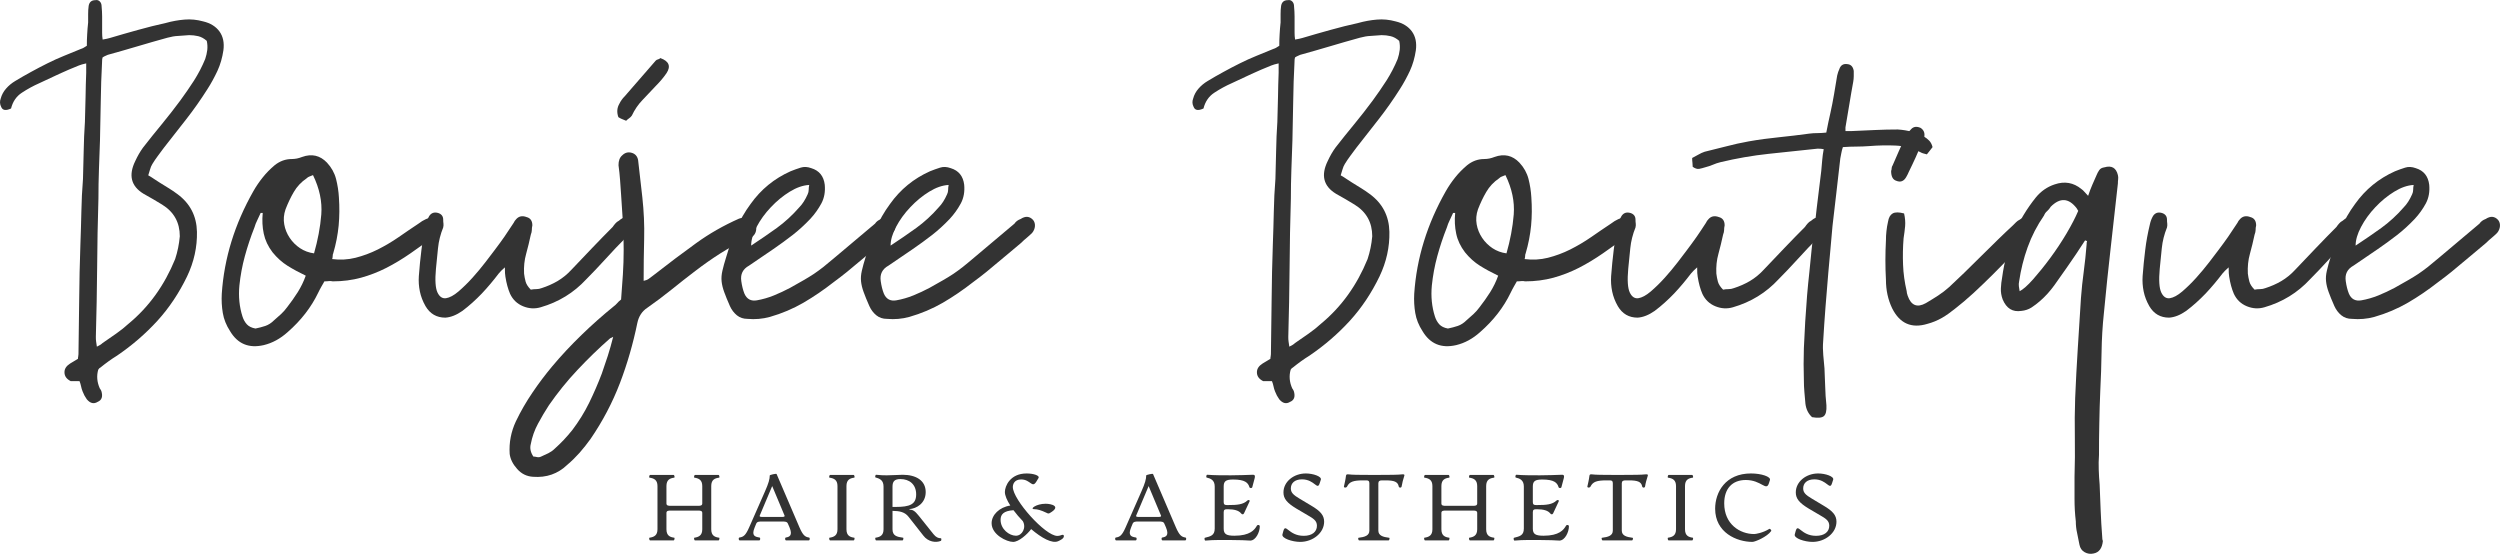
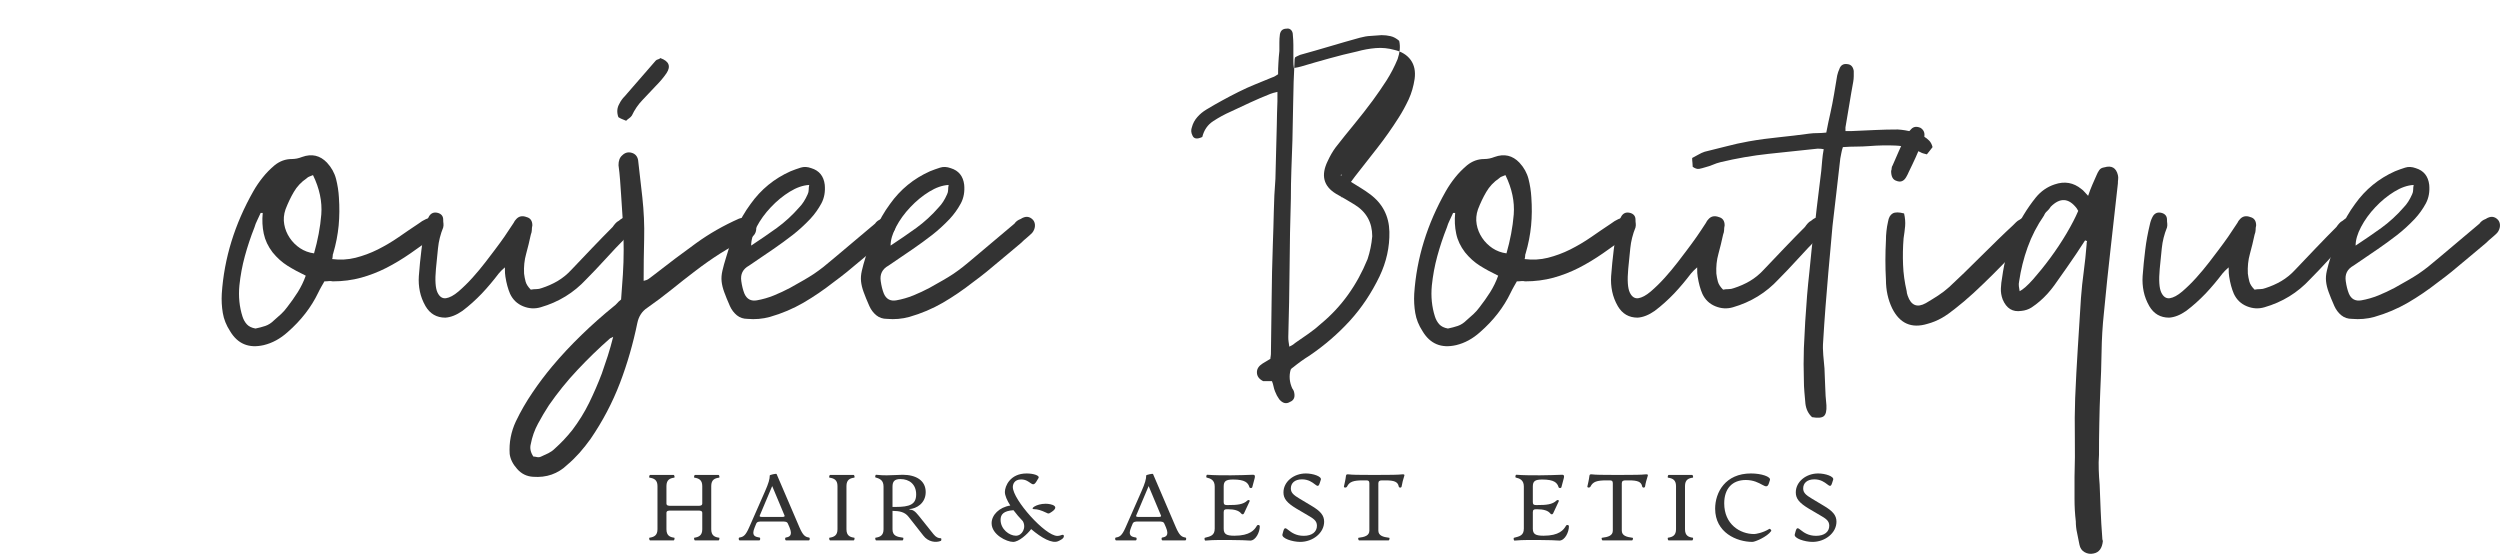
<svg xmlns="http://www.w3.org/2000/svg" version="1.1" id="Layer_1" x="0px" y="0px" width="727.7px" height="161.2px" viewBox="0 0 727.7 161.2" xml:space="preserve">
-   <path fill="#333333" d="M29.861,16.719c-0.112,0.294-0.152,0.753-0.152,1.355c-0.207,3.818-0.327,7.621-0.377,11.393 c-0.055,3.765-0.125,7.568-0.227,11.391c-0.107,2.808-0.2,5.632-0.301,8.45c-0.102,2.805-0.15,5.633-0.15,8.448 c-0.213,6.74-0.324,13.454-0.375,20.143c-0.065,6.676-0.176,13.403-0.375,20.143c-0.014,0.495,0.025,0.956,0.074,1.359 c0.043,0.393,0.125,0.905,0.224,1.508c0.396-0.213,0.727-0.377,0.979-0.529c0.25-0.159,0.478-0.327,0.68-0.528 c1.298-0.91,2.615-1.812,3.922-2.716c1.302-0.909,2.564-1.911,3.771-3.018c5.824-4.842,10.313-11.064,13.431-18.708 c0.697-2.123,1.154-4.325,1.355-6.638c-0.004-4.025-1.709-7.092-5.127-9.205c-0.818-0.512-1.685-1.029-2.641-1.583 c-0.963-0.567-1.886-1.082-2.792-1.586c-3.636-2.212-4.426-5.38-2.413-9.503c0.696-1.513,1.458-2.817,2.264-3.924 c1.799-2.322,3.646-4.602,5.506-6.864c1.857-2.265,3.646-4.552,5.356-6.866c1.399-1.92,2.74-3.848,3.998-5.808 c1.245-1.972,2.339-4.049,3.245-6.263c0.3-0.904,0.502-1.783,0.604-2.638c0.087-0.867,0.05-1.736-0.152-2.642 c-0.815-0.71-1.634-1.157-2.49-1.359c-0.863-0.206-1.734-0.301-2.638-0.301c-1.112,0.086-2.164,0.177-3.169,0.227 c-1.015,0.038-2.061,0.227-3.168,0.528c-2.917,0.803-5.809,1.634-8.676,2.489c-2.881,0.854-5.759,1.685-8.676,2.489 c-0.214,0.097-0.428,0.203-0.678,0.303C30.434,16.355,30.163,16.519,29.861,16.719 M43.153,51.033 c0.699,0.394,1.306,0.78,1.808,1.132c0.49,0.341,1.006,0.679,1.51,0.979c0.804,0.495,1.659,1.033,2.563,1.587 c0.894,0.546,1.76,1.131,2.564,1.734c3.712,2.708,5.63,6.388,5.732,11.015c0.088,4.418-0.858,8.752-2.873,12.976 c-2.327,4.823-5.193,9.128-8.622,12.901c-3.436,3.762-7.361,7.166-11.799,10.183c-1.624,0.991-3.226,2.162-4.84,3.47 c-0.208,0.087-0.327,0.203-0.378,0.303c-0.057,0.094-0.126,0.201-0.226,0.301c-0.515,1.799-0.354,3.623,0.454,5.432 c0.096,0.088,0.25,0.352,0.454,0.756c0.488,1.596,0.149,2.664-1.061,3.166c-1.114,0.698-2.168,0.453-3.177-0.752 c-0.512-0.711-0.907-1.461-1.21-2.264c-0.212-0.506-0.352-1.008-0.453-1.51c-0.102-0.517-0.252-1.006-0.455-1.508h-2.566 c-1.215-0.613-1.809-1.458-1.809-2.564c-0.015-1.021,0.553-1.861,1.66-2.566l2.264-1.359c-0.011-0.204,0.025-0.427,0.075-0.678 c0.045-0.262,0.075-0.477,0.075-0.677c0.08-5.437,0.164-10.764,0.21-15.995c0.041-5.232,0.164-10.563,0.352-15.995 c0.111-3.229,0.219-6.385,0.281-9.504c0.049-3.134,0.219-6.288,0.469-9.506c0.08-2.819,0.164-5.583,0.211-8.298 c0.041-2.717,0.164-5.481,0.352-8.297c0.07-2.416,0.146-4.83,0.188-7.245c0.027-2.421,0.104-4.777,0.188-7.091 c-0.014-0.503,0-0.954,0-1.357c-0.014-0.406,0-0.855,0-1.357c-0.918,0.197-1.608,0.402-2.111,0.603 c-2.025,0.803-3.948,1.635-5.81,2.49c-1.875,0.852-3.747,1.736-5.656,2.642c-1.814,0.796-3.522,1.735-5.131,2.792 c-1.62,1.054-2.665,2.589-3.168,4.601c-1.511,0.7-2.465,0.555-2.867-0.451c-0.417-0.817-0.452-1.612-0.149-2.416 c0.289-1.107,0.828-2.085,1.583-2.94c0.746-0.861,1.634-1.584,2.64-2.188c1.496-0.917,3.043-1.786,4.602-2.641 c1.558-0.86,3.143-1.685,4.751-2.489c1.604-0.808,3.22-1.534,4.829-2.188c1.602-0.663,3.269-1.333,4.979-2.038 c0.392-0.1,0.968-0.401,1.696-0.905c-0.014-1.118,0.031-2.213,0.094-3.319c0.048-1.121,0.156-2.263,0.281-3.469 c-0.015-0.818,0-1.609,0-2.415c-0.015-0.811,0.05-1.61,0.152-2.415c0.199-1.12,0.854-1.66,1.959-1.66 c0.489-0.106,0.932,0.027,1.283,0.379c0.347,0.344,0.527,0.83,0.527,1.433c0.092,1.005,0.152,1.987,0.152,2.942 c-0.013,0.942,0,1.986,0,3.09c-0.013,0.491,0,1.058,0,1.661c-0.013,0.6,0.05,1.258,0.149,1.962c0.503-0.103,0.906-0.176,1.208-0.227 c0.29-0.054,0.603-0.125,0.904-0.227c2.715-0.812,5.431-1.584,8.146-2.338c2.702-0.763,5.43-1.434,8.146-2.037 c1.8-0.503,3.62-0.829,5.43-0.98c1.802-0.153,3.619,0.025,5.429,0.528c2.107,0.496,3.697,1.482,4.753,2.941 c1.044,1.455,1.433,3.294,1.131,5.508c-0.315,2.102-0.878,4.1-1.734,5.959c-0.87,1.847-1.836,3.646-2.943,5.356 c-1.913,3.014-3.947,5.908-6.108,8.675c-2.174,2.762-4.349,5.559-6.56,8.376c-0.616,0.789-1.182,1.583-1.735,2.338 c-0.566,0.742-1.082,1.534-1.583,2.338c-0.303,0.49-0.529,1.029-0.679,1.583C43.522,49.843,43.354,50.43,43.153,51.033z" />
  <path fill="#333333" d="M91.108,50.969c-0.509,0.198-0.878,0.352-1.13,0.452c-0.257,0.088-0.478,0.251-0.679,0.453 c-1.623,1.1-2.867,2.44-3.773,3.999c-0.912,1.546-1.709,3.243-2.413,5.054c-0.518,1.499-0.629,2.968-0.378,4.375 c0.239,1.407,0.78,2.715,1.585,3.923c0.794,1.196,1.81,2.213,3.018,3.018c1.207,0.802,2.565,1.307,4.072,1.508 c1.093-3.827,1.811-7.595,2.112-11.316C93.809,58.7,93.02,54.892,91.108,50.969 M76.474,61.983h-0.604 c-0.308,0.7-0.629,1.407-0.981,2.112c-0.358,0.7-0.628,1.408-0.829,2.11c-1.119,2.813-2.039,5.609-2.793,8.375 c-0.756,2.766-1.283,5.606-1.585,8.523c-0.306,3.207,0.002,6.238,0.908,9.056c0.29,0.903,0.728,1.658,1.281,2.262 c0.553,0.599,1.384,1.007,2.491,1.208c1.002-0.203,1.96-0.453,2.865-0.756c0.9-0.302,1.76-0.856,2.564-1.661 c0.705-0.612,1.384-1.206,2.038-1.81c0.646-0.618,1.232-1.257,1.734-1.961c1.1-1.409,2.139-2.866,3.094-4.375 c0.948-1.521,1.735-3.118,2.338-4.826c-1.917-0.917-3.672-1.862-5.282-2.868c-1.621-1.015-3.067-2.314-4.374-3.923 c-1.314-1.723-2.163-3.52-2.565-5.431C76.363,66.091,76.273,64.095,76.474,61.983z M96.693,75.41 c2.301,0.291,4.574,0.176,6.787-0.376c2.206-0.563,4.376-1.357,6.488-2.413c2.098-1.06,4.149-2.264,6.11-3.621 c1.957-1.373,3.848-2.641,5.659-3.848c1.608-1.221,2.917-1.787,3.923-1.736c0.996,0.038,1.686,0.378,2.038,0.98 c0.349,0.593,0.452,1.357,0.302,2.263c-0.161,0.89-0.579,1.56-1.284,1.963c-2.519,1.797-4.929,3.52-7.242,5.129 c-2.325,1.605-4.652,3.018-7.015,4.225c-2.364,1.199-4.828,2.162-7.394,2.866c-2.569,0.695-5.307,1.056-8.224,1.056 c-0.414-0.101-0.779-0.125-1.131-0.075c-0.363,0.042-0.779,0.075-1.281,0.075c-0.308,0.501-0.605,1.032-0.907,1.585 c-0.316,0.539-0.604,1.132-0.906,1.735c-2.021,4.209-4.978,8.047-8.9,11.465c-2.124,1.902-4.426,3.169-6.94,3.771 c-4.335,1.004-7.594-0.352-9.808-4.072c-1.113-1.714-1.812-3.471-2.113-5.281c-0.307-1.818-0.402-3.671-0.3-5.582 c0.688-10.368,3.77-20.319,9.201-29.875c0.803-1.422,1.712-2.739,2.718-3.996c1.002-1.269,2.162-2.44,3.47-3.547 c1.505-1.207,3.169-1.81,4.979-1.81c0.496-0.006,1.006-0.05,1.509-0.15c0.492-0.104,1.005-0.253,1.507-0.456 c2.804-1.013,5.231-0.452,7.243,1.66c1.301,1.395,2.188,2.993,2.641,4.753c0.441,1.756,0.729,3.546,0.829,5.357 c0.194,2.807,0.176,5.558-0.075,8.223c-0.264,2.665-0.778,5.355-1.583,8.072c-0.102,0.197-0.152,0.453-0.152,0.753 C96.829,74.8,96.792,75.108,96.693,75.41z" />
  <path fill="#333333" d="M143.945,72.845c0.992-1.323,1.96-2.615,2.866-3.922c0.905-1.312,1.811-2.665,2.715-4.073 c0.187-0.409,0.402-0.706,0.604-0.907c0.793-1.006,1.862-1.256,3.168-0.752c1.1,0.285,1.661,1.104,1.661,2.413 c-0.116,0.497-0.152,0.957-0.152,1.359c-0.01,0.395-0.101,0.854-0.302,1.355c-0.405,1.906-0.855,3.774-1.358,5.584 c-0.506,1.803-0.704,3.722-0.602,5.732c0.093,0.793,0.25,1.587,0.451,2.341c0.201,0.741,0.704,1.533,1.509,2.339 c0.5-0.111,1.031-0.152,1.585-0.152c0.553-0.007,1.081-0.1,1.583-0.302c1.598-0.519,3.145-1.182,4.603-2.036 c1.458-0.863,2.791-1.936,3.998-3.243c1.805-1.917,3.822-4.024,6.035-6.338c2.211-2.314,4.225-4.375,6.037-6.185 c0.187-0.305,0.453-0.63,0.754-0.982c0.286-0.355,0.654-0.628,1.055-0.83c0.797-0.71,1.458-1.004,1.961-0.904 c0.498,0.098,1.157,0.704,1.96,1.811c-0.102,0.792-0.351,1.559-0.752,2.263c-0.404,0.702-0.854,1.357-1.358,1.96 c-1.712,1.696-3.597,3.697-5.659,5.96c-2.068,2.261-3.948,4.249-5.658,5.959c-3.632,3.918-8.047,6.638-13.278,8.147 c-1.716,0.502-3.42,0.404-5.129-0.3c-1.724-0.715-2.966-1.911-3.771-3.622c-0.61-1.416-1.056-3.069-1.358-4.979 c-0.109-0.507-0.153-1.41-0.153-2.718c-0.808,0.702-1.408,1.308-1.811,1.81c-1.518,2-3.143,3.95-4.904,5.811 c-1.775,1.848-3.646,3.546-5.656,5.054c-1.715,1.197-3.37,1.862-4.979,1.963c-2.515-0.009-4.426-1.107-5.734-3.321 c-0.815-1.418-1.357-2.841-1.659-4.3c-0.307-1.473-0.403-2.942-0.303-4.451c0.188-2.629,0.452-5.154,0.754-7.619 c0.287-2.47,0.754-4.954,1.357-7.469c0.188-0.906,0.504-1.709,0.908-2.413c0.6-0.915,1.458-1.208,2.562-0.905 c0.993,0.297,1.512,0.954,1.512,1.959c-0.003,0.402,0.025,0.78,0.075,1.132c0.038,0.35,0.024,0.73-0.075,1.131 c-0.809,2.009-1.311,4.025-1.512,6.037c-0.215,2.009-0.402,4.023-0.603,6.036c-0.301,3.305-0.149,5.607,0.454,6.865 c0.592,1.251,1.434,1.81,2.489,1.659c1.043-0.164,2.264-0.805,3.622-1.962c1.356-1.17,2.716-2.489,4.073-3.997 c1.358-1.518,2.616-3.017,3.772-4.526C142.454,74.806,143.342,73.649,143.945,72.845" />
  <path fill="#333333" d="M192.214,16.903c2.502,0.897,3.119,2.359,1.813,4.37c-0.812,1.197-1.861,2.463-3.169,3.771 c-1.321,1.409-2.591,2.768-3.848,4.076c-1.268,1.307-2.288,2.815-3.093,4.525c-0.212,0.292-0.452,0.552-0.754,0.754 c-0.311,0.192-0.603,0.454-0.906,0.755c-0.506-0.213-0.929-0.377-1.281-0.529c-0.367-0.159-0.68-0.327-0.983-0.528 c-0.501-1.41-0.4-2.715,0.302-3.921c0.194-0.411,0.427-0.78,0.679-1.131c0.237-0.358,0.529-0.679,0.832-0.98l9.052-10.411 c0.188-0.205,0.427-0.324,0.678-0.375C191.782,17.223,192.012,17.103,192.214,16.903 M178.484,98.042 c-0.616,0.291-0.905,0.451-0.905,0.451c-3.328,2.915-6.488,5.987-9.504,9.206c-3.029,3.208-5.784,6.639-8.298,10.26 c-1.117,1.699-2.163,3.494-3.168,5.355c-1.007,1.848-1.711,3.849-2.114,5.961c-0.315,1.207-0.049,2.413,0.755,3.619 c0.302-0.004,0.655,0.051,1.058,0.151c0.393,0.093,0.804,0.05,1.207-0.151c0.697-0.307,1.407-0.629,2.111-0.98 c0.698-0.355,1.308-0.779,1.81-1.283c0.905-0.818,1.786-1.658,2.642-2.563c0.849-0.909,1.685-1.86,2.489-2.866 c1.904-2.516,3.546-5.154,4.904-7.92c1.355-2.77,2.59-5.609,3.697-8.525c0.603-1.715,1.181-3.422,1.735-5.132 C177.454,101.903,177.983,100.053,178.484,98.042z M180.789,87.177c0.199-2.526,0.374-4.954,0.524-7.317 c0.147-2.374,0.226-4.751,0.226-7.165c0-2.628-0.075-5.282-0.226-7.998c-0.153-2.718-0.325-5.382-0.524-7.999 c-0.1-1.415-0.2-2.84-0.3-4.299c-0.11-1.47-0.251-2.891-0.453-4.299c-0.014-1.308,0.354-2.264,1.063-2.867 c0.814-0.817,1.751-1.056,2.782-0.754c1.016,0.29,1.65,1.006,1.857,2.113c0.195,1.797,0.411,3.62,0.617,5.431 c0.194,1.8,0.412,3.621,0.619,5.432c0.436,4.014,0.626,8.047,0.526,12.069c-0.104,4.021-0.151,8.097-0.151,12.223 c0.588-0.116,1.106-0.303,1.509-0.605c0.399-0.301,0.804-0.603,1.207-0.903c4.513-3.533,8.702-6.665,12.524-9.431 c3.819-2.773,7.995-5.155,12.521-7.167c0.801-0.31,1.712-0.351,2.718-0.15c1.403,0.295,2.162,1.056,2.264,2.264 c0.192,1.497-0.252,2.613-1.359,3.318c-0.21,0.094-0.377,0.178-0.528,0.228c-0.156,0.044-0.327,0.125-0.528,0.227 c-2.816,1.205-5.481,2.615-7.995,4.225c-2.522,1.605-4.954,3.32-7.319,5.13c-2.369,1.797-4.703,3.645-7.017,5.505 c-2.322,1.857-4.627,3.596-6.94,5.207c-1.524,1-2.478,2.464-2.884,4.375c-1.235,6.024-2.917,11.895-5.09,17.577 c-2.178,5.672-5.02,11.09-8.539,16.22c-1.007,1.396-2.062,2.742-3.169,3.998c-1.115,1.256-2.314,2.439-3.623,3.545 c-2.719,2.604-6.035,3.773-9.958,3.471c-1.821-0.113-3.343-0.854-4.601-2.263c-1.267-1.417-1.987-2.868-2.188-4.376 c-0.215-3.322,0.403-6.488,1.811-9.504c1.399-2.924,3.017-5.709,4.828-8.375c1.803-2.676,3.722-5.205,5.732-7.617 c2.703-3.223,5.583-6.289,8.602-9.206c3.012-2.928,6.136-5.683,9.353-8.299c0.288-0.211,0.605-0.478,0.907-0.829 C179.881,87.944,180.287,87.582,180.789,87.177z" />
  <path fill="#333333" d="M235.543,53.836c-1.815,0.094-3.696,0.753-5.659,1.96c-1.971,1.205-3.798,2.716-5.507,4.526 c-1.71,1.798-3.092,3.721-4.148,5.732c-1.064,2.011-1.584,3.823-1.584,5.432c2.603-1.724,5.104-3.418,7.468-5.128 c2.363-1.719,4.552-3.722,6.563-6.036c0.904-0.918,1.711-2.164,2.417-3.772c0.191-0.407,0.302-0.83,0.302-1.283 C235.392,54.8,235.444,54.337,235.543,53.836 M211.402,74.749c0.802-2.725,1.76-5.381,2.866-7.997 c1.101-2.631,2.514-5.08,4.224-7.393c3.011-4.229,6.891-7.394,11.618-9.506c1.001-0.408,1.988-0.754,2.942-1.056 c0.953-0.315,1.986-0.251,3.093,0.15c2.311,0.704,3.622,2.315,3.924,4.83c0.187,2.009-0.126,3.821-0.981,5.431 c-0.87,1.609-1.937,3.118-3.245,4.526c-1.62,1.701-3.318,3.269-5.129,4.677c-1.815,1.402-3.672,2.765-5.583,4.073 c-1.209,0.8-2.388,1.609-3.545,2.415c-1.164,0.793-2.338,1.61-3.545,2.415c-1.825,1-2.566,2.514-2.264,4.524 c0.193,1.396,0.503,2.617,0.905,3.623c0.691,1.606,1.913,2.263,3.623,1.962c1.706-0.303,3.367-0.781,4.977-1.435 c1.604-0.661,3.17-1.384,4.679-2.188c1.606-0.917,2.941-1.66,3.998-2.263c1.049-0.61,2.037-1.206,2.942-1.809 c0.901-0.616,1.835-1.283,2.791-2.038c0.943-0.76,2.138-1.735,3.547-2.941l11.466-9.656c0.4-0.613,1.006-1.057,1.811-1.358 c1.397-0.916,2.616-0.806,3.622,0.302c0.401,0.503,0.578,1.107,0.527,1.811c-0.056,0.693-0.327,1.357-0.828,1.96 c-0.514,0.496-1.033,0.981-1.586,1.434c-0.565,0.451-1.081,0.93-1.582,1.434c-1.408,1.196-2.666,2.262-3.773,3.167 c-1.115,0.901-2.163,1.785-3.168,2.64c-1.02,0.847-2.062,1.736-3.169,2.642c-1.112,0.891-2.414,1.911-3.921,3.016 c-2.828,2.209-5.735,4.201-8.752,5.961c-3.031,1.752-6.286,3.143-9.806,4.149c-2.123,0.575-4.276,0.763-6.49,0.563 c-1.209,0-2.237-0.346-3.093-1.036c-0.858-0.704-1.533-1.589-2.036-2.695c-0.717-1.615-1.258-2.967-1.66-4.074 c-0.407-1.114-0.653-2.137-0.754-3.092c-0.105-0.963-0.025-1.986,0.225-3.093C210.521,77.708,210.899,76.358,211.402,74.749z" />
  <path fill="#333333" d="M276.13,53.836c-1.815,0.094-3.696,0.753-5.658,1.96c-1.971,1.205-3.798,2.716-5.508,4.526 c-1.71,1.798-3.092,3.721-4.148,5.732c-1.064,2.011-1.584,3.823-1.584,5.432c2.603-1.724,5.104-3.418,7.468-5.128 c2.363-1.719,4.551-3.722,6.563-6.036c0.905-0.918,1.711-2.164,2.417-3.772c0.191-0.407,0.302-0.83,0.302-1.283 C275.979,54.8,276.03,54.337,276.13,53.836 M251.989,74.749c0.802-2.725,1.761-5.381,2.867-7.997 c1.101-2.631,2.514-5.08,4.224-7.393c3.011-4.229,6.891-7.394,11.618-9.506c1.001-0.408,1.988-0.754,2.943-1.056 c0.952-0.315,1.986-0.251,3.093,0.15c2.311,0.704,3.622,2.315,3.924,4.83c0.187,2.009-0.126,3.821-0.981,5.431 c-0.87,1.609-1.937,3.118-3.245,4.526c-1.62,1.701-3.319,3.269-5.129,4.677c-1.815,1.402-3.672,2.765-5.583,4.073 c-1.208,0.8-2.388,1.609-3.545,2.415c-1.165,0.793-2.338,1.61-3.545,2.415c-1.825,1-2.565,2.514-2.263,4.524 c0.192,1.396,0.502,2.617,0.905,3.623c0.691,1.606,1.912,2.263,3.622,1.962c1.706-0.303,3.368-0.781,4.977-1.435 c1.604-0.661,3.169-1.384,4.679-2.188c1.605-0.917,2.941-1.66,3.997-2.263c1.049-0.61,2.037-1.206,2.942-1.809 c0.901-0.616,1.835-1.283,2.791-2.038c0.943-0.76,2.139-1.735,3.548-2.941l11.465-9.656c0.4-0.613,1.006-1.057,1.811-1.358 c1.397-0.916,2.617-0.806,3.623,0.302c0.4,0.503,0.577,1.107,0.526,1.811c-0.056,0.693-0.327,1.357-0.828,1.96 c-0.514,0.496-1.033,0.981-1.586,1.434c-0.565,0.451-1.081,0.93-1.582,1.434c-1.408,1.196-2.666,2.262-3.773,3.167 c-1.115,0.901-2.164,1.785-3.168,2.64c-1.02,0.847-2.062,1.736-3.169,2.642c-1.111,0.891-2.414,1.911-3.92,3.016 c-2.828,2.209-5.735,4.201-8.752,5.961c-3.032,1.752-6.287,3.143-9.806,4.149c-2.123,0.575-4.275,0.763-6.49,0.563 c-1.209,0-2.237-0.346-3.093-1.036c-0.858-0.704-1.533-1.589-2.035-2.695c-0.717-1.615-1.258-2.967-1.661-4.074 c-0.407-1.114-0.653-2.137-0.754-3.092c-0.104-0.963-0.025-1.986,0.226-3.093C251.108,77.708,251.486,76.358,251.989,74.749z" />
-   <path fill="#333333" d="M376.956,16.719c-0.112,0.294-0.152,0.753-0.152,1.355c-0.208,3.818-0.327,7.621-0.377,11.393 c-0.055,3.765-0.125,7.568-0.227,11.391c-0.107,2.808-0.2,5.632-0.3,8.45c-0.103,2.805-0.151,5.633-0.151,8.448 c-0.213,6.74-0.324,13.454-0.375,20.143c-0.065,6.676-0.176,13.403-0.375,20.143c-0.014,0.495,0.025,0.956,0.075,1.359 c0.042,0.393,0.125,0.905,0.224,1.508c0.396-0.213,0.727-0.377,0.979-0.529c0.25-0.159,0.478-0.327,0.68-0.528 c1.297-0.91,2.615-1.812,3.921-2.716c1.303-0.909,2.564-1.911,3.771-3.018c5.823-4.842,10.313-11.064,13.43-18.708 c0.697-2.123,1.154-4.325,1.356-6.638c-0.004-4.025-1.709-7.092-5.128-9.205c-0.818-0.512-1.685-1.029-2.64-1.583 c-0.963-0.567-1.887-1.082-2.792-1.586c-3.636-2.212-4.426-5.38-2.413-9.503c0.696-1.513,1.458-2.817,2.264-3.924 c1.798-2.322,3.646-4.602,5.506-6.864c1.857-2.265,3.646-4.552,5.356-6.866c1.399-1.92,2.74-3.848,3.997-5.808 c1.246-1.972,2.339-4.049,3.246-6.263c0.3-0.904,0.501-1.783,0.603-2.638c0.087-0.867,0.051-1.736-0.152-2.642 c-0.815-0.71-1.634-1.157-2.49-1.359c-0.863-0.206-1.734-0.301-2.638-0.301c-1.112,0.086-2.164,0.177-3.169,0.227 c-1.015,0.038-2.062,0.227-3.168,0.528c-2.917,0.803-5.809,1.634-8.676,2.489c-2.881,0.854-5.759,1.685-8.676,2.489 c-0.214,0.097-0.428,0.203-0.679,0.303C377.529,16.355,377.258,16.519,376.956,16.719 M390.248,51.033 c0.699,0.394,1.306,0.78,1.809,1.132c0.489,0.341,1.006,0.679,1.51,0.979c0.804,0.495,1.659,1.033,2.564,1.587 c0.893,0.546,1.76,1.131,2.563,1.734c3.712,2.708,5.63,6.388,5.731,11.015c0.088,4.418-0.858,8.752-2.873,12.976 c-2.326,4.823-5.193,9.128-8.622,12.901c-3.436,3.762-7.361,7.166-11.8,10.183c-1.624,0.991-3.226,2.162-4.84,3.47 c-0.208,0.087-0.327,0.203-0.378,0.303c-0.057,0.094-0.126,0.201-0.226,0.301c-0.515,1.799-0.354,3.623,0.454,5.432 c0.095,0.088,0.25,0.352,0.454,0.756c0.489,1.596,0.15,2.664-1.06,3.166c-1.114,0.698-2.168,0.453-3.177-0.752 c-0.512-0.711-0.907-1.461-1.21-2.264c-0.212-0.506-0.352-1.008-0.452-1.51c-0.102-0.517-0.252-1.006-0.455-1.508h-2.566 c-1.215-0.613-1.809-1.458-1.809-2.564c-0.015-1.021,0.553-1.861,1.66-2.566l2.264-1.359c-0.011-0.204,0.025-0.427,0.074-0.678 c0.045-0.262,0.075-0.477,0.075-0.677c0.079-5.437,0.164-10.764,0.21-15.995c0.041-5.232,0.165-10.563,0.352-15.995 c0.111-3.229,0.218-6.385,0.281-9.504c0.049-3.134,0.218-6.288,0.469-9.506c0.08-2.819,0.164-5.583,0.21-8.298 c0.041-2.717,0.165-5.481,0.352-8.297c0.07-2.416,0.147-4.83,0.188-7.245c0.027-2.421,0.103-4.777,0.188-7.091 c-0.014-0.503,0-0.954,0-1.357c-0.014-0.406,0-0.855,0-1.357c-0.918,0.197-1.608,0.402-2.112,0.603 c-2.024,0.803-3.947,1.635-5.809,2.49c-1.875,0.852-3.747,1.736-5.656,2.642c-1.814,0.796-3.522,1.735-5.131,2.792 c-1.62,1.054-2.665,2.589-3.168,4.601c-1.511,0.7-2.465,0.555-2.867-0.451c-0.417-0.817-0.452-1.612-0.149-2.416 c0.289-1.107,0.828-2.085,1.583-2.94c0.747-0.861,1.635-1.584,2.641-2.188c1.496-0.917,3.043-1.786,4.602-2.641 c1.559-0.86,3.143-1.685,4.752-2.489c1.604-0.808,3.22-1.534,4.829-2.188c1.602-0.663,3.269-1.333,4.979-2.038 c0.392-0.1,0.968-0.401,1.696-0.905c-0.014-1.118,0.031-2.213,0.094-3.319c0.049-1.121,0.156-2.263,0.281-3.469 c-0.014-0.818,0-1.609,0-2.415c-0.014-0.811,0.051-1.61,0.152-2.415c0.199-1.12,0.854-1.66,1.959-1.66 c0.489-0.106,0.931,0.027,1.282,0.379c0.347,0.344,0.527,0.83,0.527,1.433c0.093,1.005,0.152,1.987,0.152,2.942 c-0.013,0.942,0,1.986,0,3.09c-0.013,0.491,0,1.058,0,1.661c-0.013,0.6,0.05,1.258,0.15,1.962c0.503-0.103,0.906-0.176,1.207-0.227 c0.29-0.054,0.603-0.125,0.904-0.227c2.715-0.812,5.431-1.584,8.146-2.338c2.701-0.763,5.43-1.434,8.146-2.037 c1.8-0.503,3.62-0.829,5.43-0.98c1.802-0.153,3.619,0.025,5.429,0.528c2.107,0.496,3.697,1.482,4.753,2.941 c1.044,1.455,1.433,3.294,1.131,5.508c-0.315,2.102-0.879,4.1-1.734,5.959c-0.87,1.847-1.836,3.646-2.943,5.356 c-1.913,3.014-3.948,5.908-6.109,8.675c-2.173,2.762-4.348,5.559-6.56,8.376c-0.616,0.789-1.182,1.583-1.736,2.338 c-0.565,0.742-1.081,1.534-1.583,2.338c-0.303,0.49-0.529,1.029-0.68,1.583C390.617,49.843,390.449,50.43,390.248,51.033z" />
+   <path fill="#333333" d="M376.956,16.719c-0.112,0.294-0.152,0.753-0.152,1.355c-0.208,3.818-0.327,7.621-0.377,11.393 c-0.055,3.765-0.125,7.568-0.227,11.391c-0.107,2.808-0.2,5.632-0.3,8.45c-0.103,2.805-0.151,5.633-0.151,8.448 c-0.213,6.74-0.324,13.454-0.375,20.143c-0.065,6.676-0.176,13.403-0.375,20.143c-0.014,0.495,0.025,0.956,0.075,1.359 c0.042,0.393,0.125,0.905,0.224,1.508c0.396-0.213,0.727-0.377,0.979-0.529c0.25-0.159,0.478-0.327,0.68-0.528 c1.297-0.91,2.615-1.812,3.921-2.716c1.303-0.909,2.564-1.911,3.771-3.018c5.823-4.842,10.313-11.064,13.43-18.708 c0.697-2.123,1.154-4.325,1.356-6.638c-0.004-4.025-1.709-7.092-5.128-9.205c-0.818-0.512-1.685-1.029-2.64-1.583 c-0.963-0.567-1.887-1.082-2.792-1.586c-3.636-2.212-4.426-5.38-2.413-9.503c0.696-1.513,1.458-2.817,2.264-3.924 c1.798-2.322,3.646-4.602,5.506-6.864c1.857-2.265,3.646-4.552,5.356-6.866c1.399-1.92,2.74-3.848,3.997-5.808 c1.246-1.972,2.339-4.049,3.246-6.263c0.3-0.904,0.501-1.783,0.603-2.638c0.087-0.867,0.051-1.736-0.152-2.642 c-0.815-0.71-1.634-1.157-2.49-1.359c-0.863-0.206-1.734-0.301-2.638-0.301c-1.112,0.086-2.164,0.177-3.169,0.227 c-1.015,0.038-2.062,0.227-3.168,0.528c-2.917,0.803-5.809,1.634-8.676,2.489c-2.881,0.854-5.759,1.685-8.676,2.489 c-0.214,0.097-0.428,0.203-0.679,0.303C377.529,16.355,377.258,16.519,376.956,16.719 M390.248,51.033 c0.699,0.394,1.306,0.78,1.809,1.132c0.489,0.341,1.006,0.679,1.51,0.979c0.804,0.495,1.659,1.033,2.564,1.587 c0.893,0.546,1.76,1.131,2.563,1.734c3.712,2.708,5.63,6.388,5.731,11.015c0.088,4.418-0.858,8.752-2.873,12.976 c-2.326,4.823-5.193,9.128-8.622,12.901c-3.436,3.762-7.361,7.166-11.8,10.183c-1.624,0.991-3.226,2.162-4.84,3.47 c-0.208,0.087-0.327,0.203-0.378,0.303c-0.057,0.094-0.126,0.201-0.226,0.301c-0.515,1.799-0.354,3.623,0.454,5.432 c0.095,0.088,0.25,0.352,0.454,0.756c0.489,1.596,0.15,2.664-1.06,3.166c-1.114,0.698-2.168,0.453-3.177-0.752 c-0.512-0.711-0.907-1.461-1.21-2.264c-0.212-0.506-0.352-1.008-0.452-1.51c-0.102-0.517-0.252-1.006-0.455-1.508h-2.566 c-1.215-0.613-1.809-1.458-1.809-2.564c-0.015-1.021,0.553-1.861,1.66-2.566l2.264-1.359c-0.011-0.204,0.025-0.427,0.074-0.678 c0.045-0.262,0.075-0.477,0.075-0.677c0.079-5.437,0.164-10.764,0.21-15.995c0.041-5.232,0.165-10.563,0.352-15.995 c0.111-3.229,0.218-6.385,0.281-9.504c0.049-3.134,0.218-6.288,0.469-9.506c0.08-2.819,0.164-5.583,0.21-8.298 c0.07-2.416,0.147-4.83,0.188-7.245c0.027-2.421,0.103-4.777,0.188-7.091 c-0.014-0.503,0-0.954,0-1.357c-0.014-0.406,0-0.855,0-1.357c-0.918,0.197-1.608,0.402-2.112,0.603 c-2.024,0.803-3.947,1.635-5.809,2.49c-1.875,0.852-3.747,1.736-5.656,2.642c-1.814,0.796-3.522,1.735-5.131,2.792 c-1.62,1.054-2.665,2.589-3.168,4.601c-1.511,0.7-2.465,0.555-2.867-0.451c-0.417-0.817-0.452-1.612-0.149-2.416 c0.289-1.107,0.828-2.085,1.583-2.94c0.747-0.861,1.635-1.584,2.641-2.188c1.496-0.917,3.043-1.786,4.602-2.641 c1.559-0.86,3.143-1.685,4.752-2.489c1.604-0.808,3.22-1.534,4.829-2.188c1.602-0.663,3.269-1.333,4.979-2.038 c0.392-0.1,0.968-0.401,1.696-0.905c-0.014-1.118,0.031-2.213,0.094-3.319c0.049-1.121,0.156-2.263,0.281-3.469 c-0.014-0.818,0-1.609,0-2.415c-0.014-0.811,0.051-1.61,0.152-2.415c0.199-1.12,0.854-1.66,1.959-1.66 c0.489-0.106,0.931,0.027,1.282,0.379c0.347,0.344,0.527,0.83,0.527,1.433c0.093,1.005,0.152,1.987,0.152,2.942 c-0.013,0.942,0,1.986,0,3.09c-0.013,0.491,0,1.058,0,1.661c-0.013,0.6,0.05,1.258,0.15,1.962c0.503-0.103,0.906-0.176,1.207-0.227 c0.29-0.054,0.603-0.125,0.904-0.227c2.715-0.812,5.431-1.584,8.146-2.338c2.701-0.763,5.43-1.434,8.146-2.037 c1.8-0.503,3.62-0.829,5.43-0.98c1.802-0.153,3.619,0.025,5.429,0.528c2.107,0.496,3.697,1.482,4.753,2.941 c1.044,1.455,1.433,3.294,1.131,5.508c-0.315,2.102-0.879,4.1-1.734,5.959c-0.87,1.847-1.836,3.646-2.943,5.356 c-1.913,3.014-3.948,5.908-6.109,8.675c-2.173,2.762-4.348,5.559-6.56,8.376c-0.616,0.789-1.182,1.583-1.736,2.338 c-0.565,0.742-1.081,1.534-1.583,2.338c-0.303,0.49-0.529,1.029-0.68,1.583C390.617,49.843,390.449,50.43,390.248,51.033z" />
  <path fill="#333333" d="M438.205,50.969c-0.511,0.198-0.881,0.352-1.134,0.452c-0.253,0.088-0.478,0.251-0.675,0.453 c-1.626,1.1-2.868,2.44-3.773,3.999c-0.914,1.546-1.71,3.243-2.413,5.054c-0.521,1.499-0.633,2.968-0.38,4.375 c0.239,1.407,0.783,2.715,1.584,3.923c0.797,1.196,1.814,2.213,3.018,3.018c1.209,0.802,2.569,1.307,4.073,1.508 c1.092-3.827,1.814-7.595,2.114-11.316C440.904,58.7,440.117,54.892,438.205,50.969 M423.568,61.983h-0.604 c-0.305,0.7-0.628,1.407-0.979,2.112c-0.356,0.7-0.628,1.408-0.83,2.11c-1.115,2.813-2.038,5.609-2.793,8.375 s-1.279,5.606-1.584,8.523c-0.305,3.207,0.004,6.238,0.909,9.056c0.291,0.903,0.727,1.658,1.28,2.262 c0.553,0.599,1.383,1.007,2.494,1.208c1.002-0.203,1.958-0.453,2.863-0.756c0.9-0.302,1.762-0.856,2.564-1.661 c0.708-0.612,1.387-1.206,2.038-1.81c0.647-0.618,1.233-1.257,1.734-1.961c1.101-1.409,2.137-2.866,3.093-4.375 c0.947-1.521,1.734-3.118,2.338-4.826c-1.917-0.917-3.669-1.862-5.282-2.868c-1.622-1.015-3.065-2.314-4.373-3.923 c-1.312-1.723-2.165-3.52-2.563-5.431C423.46,66.091,423.367,64.095,423.568,61.983z M443.787,75.41 c2.306,0.291,4.574,0.176,6.791-0.376c2.203-0.563,4.373-1.357,6.486-2.413c2.099-1.06,4.147-2.264,6.111-3.621 c1.955-1.373,3.848-2.641,5.657-3.848c1.607-1.221,2.92-1.787,3.923-1.736c0.999,0.038,1.687,0.378,2.039,0.98 c0.347,0.593,0.45,1.357,0.3,2.263c-0.159,0.89-0.576,1.56-1.279,1.963c-2.521,1.797-4.93,3.52-7.246,5.129 c-2.325,1.605-4.649,3.018-7.016,4.225c-2.362,1.199-4.827,2.162-7.391,2.866c-2.573,0.695-5.306,1.056-8.225,1.056 c-0.412-0.101-0.778-0.125-1.129-0.075c-0.366,0.042-0.783,0.075-1.284,0.075c-0.305,0.501-0.605,1.032-0.905,1.585 c-0.319,0.539-0.604,1.132-0.905,1.735c-2.024,4.209-4.982,8.047-8.899,11.465c-2.128,1.902-4.429,3.169-6.941,3.771 c-4.335,1.004-7.597-0.352-9.81-4.072c-1.113-1.714-1.812-3.471-2.112-5.281c-0.307-1.818-0.402-3.671-0.3-5.582 c0.688-10.368,3.768-20.319,9.199-29.875c0.807-1.422,1.715-2.739,2.719-3.996c1.003-1.269,2.165-2.44,3.473-3.547 c1.504-1.207,3.168-1.81,4.977-1.81c0.497-0.006,1.008-0.05,1.509-0.15c0.492-0.104,1.003-0.253,1.509-0.456 c2.802-1.013,5.23-0.452,7.241,1.66c1.303,1.395,2.189,2.993,2.643,4.753c0.441,1.756,0.727,3.546,0.825,5.357 c0.197,2.807,0.178,5.558-0.074,8.223c-0.263,2.665-0.778,5.355-1.58,8.072c-0.103,0.197-0.154,0.453-0.154,0.753 C443.922,74.8,443.89,75.108,443.787,75.41z" />
  <path fill="#333333" d="M490.995,72.845c0.989-1.323,1.959-2.615,2.864-3.922c0.905-1.312,1.814-2.665,2.718-4.073 c0.183-0.409,0.398-0.706,0.6-0.907c0.796-1.006,1.865-1.256,3.168-0.752c1.102,0.285,1.664,1.104,1.664,2.413 c-0.117,0.497-0.155,0.957-0.155,1.359c-0.009,0.395-0.098,0.854-0.3,1.355c-0.408,1.906-0.857,3.774-1.359,5.584 c-0.506,1.803-0.703,3.722-0.6,5.732c0.094,0.793,0.248,1.587,0.45,2.341c0.201,0.741,0.703,1.533,1.509,2.339 c0.501-0.111,1.031-0.152,1.584-0.152c0.554-0.007,1.083-0.1,1.584-0.302c1.598-0.519,3.145-1.182,4.602-2.036 c1.458-0.863,2.793-1.936,3.998-3.243c1.804-1.917,3.824-4.024,6.037-6.338c2.212-2.314,4.222-4.375,6.036-6.185 c0.188-0.305,0.45-0.63,0.755-0.982c0.285-0.355,0.651-0.628,1.054-0.83c0.797-0.71,1.458-1.004,1.959-0.904 c0.501,0.098,1.158,0.704,1.964,1.811c-0.104,0.792-0.352,1.559-0.754,2.263c-0.403,0.702-0.854,1.357-1.359,1.96 c-1.71,1.696-3.595,3.697-5.657,5.96c-2.067,2.261-3.946,4.249-5.657,5.959c-3.632,3.918-8.047,6.638-13.277,8.147 c-1.716,0.502-3.421,0.404-5.132-0.3c-1.725-0.715-2.967-1.911-3.768-3.622c-0.614-1.416-1.059-3.069-1.359-4.979 c-0.112-0.507-0.155-1.41-0.155-2.718c-0.806,0.702-1.406,1.308-1.809,1.81c-1.519,2-3.145,3.95-4.902,5.811 c-1.776,1.848-3.646,3.546-5.656,5.054c-1.715,1.197-3.37,1.862-4.982,1.963c-2.512-0.009-4.424-1.107-5.731-3.321 c-0.816-1.418-1.359-2.841-1.659-4.3c-0.305-1.473-0.403-2.942-0.305-4.451c0.188-2.629,0.455-5.154,0.754-7.619 c0.286-2.47,0.755-4.954,1.359-7.469c0.188-0.906,0.501-1.709,0.91-2.413c0.595-0.915,1.453-1.208,2.559-0.905 c0.994,0.297,1.514,0.954,1.514,1.959c-0.005,0.402,0.023,0.78,0.075,1.132c0.037,0.35,0.023,0.73-0.075,1.131 c-0.811,2.009-1.313,4.025-1.514,6.037c-0.215,2.009-0.402,4.023-0.604,6.036c-0.3,3.305-0.145,5.607,0.455,6.865 c0.595,1.251,1.434,1.81,2.489,1.659c1.045-0.164,2.264-0.805,3.623-1.962c1.359-1.17,2.718-2.489,4.073-3.997 c1.359-1.518,2.615-3.017,3.773-4.526C489.5,74.806,490.391,73.649,490.995,72.845" />
  <path fill="#333333" d="M537.183,38.142h1.963c2.307-0.107,4.551-0.2,6.711-0.3c2.156-0.102,4.35-0.151,6.566-0.151 c2.906,0.188,5.479,0.905,7.691,2.111c0.492,0.288,0.984,0.68,1.434,1.132c0.449,0.451,0.777,1.081,0.984,1.888 c-0.207,0.295-0.455,0.627-0.76,0.98c-0.299,0.348-0.6,0.729-0.899,1.131c-0.923-0.208-1.514-0.403-1.813-0.604 c-2.418-1.214-4.855-1.86-7.316-1.961c-2.465-0.111-5.005-0.05-7.62,0.151c-1.214,0.085-2.437,0.149-3.698,0.149 c-1.266-0.002-2.587,0.051-3.998,0.152c-0.206,0.597-0.352,1.181-0.45,1.733c-0.113,0.547-0.206,1.082-0.305,1.585 c-0.403,3.316-0.778,6.612-1.13,9.882c-0.356,3.269-0.731,6.513-1.134,9.732c-0.215,2.303-0.403,4.577-0.604,6.789 c-0.202,2.204-0.398,4.425-0.6,6.639c-0.305,3.418-0.581,6.791-0.83,10.11c-0.262,3.305-0.478,6.638-0.679,9.957 c-0.117,1.402-0.099,2.766,0.019,4.074c0.108,1.304,0.229,2.617,0.356,3.925c0.08,1.809,0.164,3.594,0.211,5.354 c0.038,1.756,0.164,3.547,0.352,5.357c0.084,1.6-0.15,2.666-0.746,3.168c-0.6,0.5-1.739,0.604-3.43,0.303 c-1.106-1.017-1.739-2.314-1.936-3.924c-0.108-1.121-0.202-2.239-0.3-3.396c-0.103-1.163-0.15-2.338-0.15-3.544 c-0.099-3.032-0.099-6.087,0-9.205c0.103-2.621,0.234-5.179,0.389-7.693c0.154-2.519,0.342-5.08,0.548-7.696 c0.197-2.314,0.417-4.578,0.666-6.79c0.239-2.216,0.463-4.426,0.661-6.638c0.192-2.02,0.44-3.998,0.735-5.959 c0.295-1.968,0.54-3.949,0.736-5.959l1.326-10.862c0.094-1.114,0.188-2.164,0.281-3.17c0.08-1.02,0.234-2.063,0.431-3.167 c-0.478-0.105-1.064-0.152-1.772-0.152c-4.832,0.488-9.579,1.006-14.257,1.509c-4.677,0.5-9.326,1.308-13.957,2.414 c-0.811,0.19-1.556,0.453-2.264,0.754c-0.703,0.289-1.458,0.553-2.264,0.754c-0.614,0.188-1.181,0.352-1.734,0.453 c-0.567,0.092-1.182-0.101-1.885-0.605c-0.009-0.413-0.023-0.804-0.074-1.206c-0.066-0.417-0.08-0.854-0.08-1.356 c0.599-0.317,1.208-0.63,1.813-0.982c0.604-0.353,1.209-0.63,1.809-0.831c2.104-0.506,4.228-1.029,6.336-1.583 c2.1-0.562,4.274-1.032,6.491-1.434c2.911-0.518,5.858-0.906,8.825-1.208c2.957-0.304,5.91-0.654,8.83-1.056 c0.788-0.109,1.603-0.149,2.404-0.149c0.797-0.007,1.645-0.051,2.531-0.152c0.197-1.11,0.403-2.113,0.604-3.018 c0.197-0.917,0.403-1.811,0.6-2.717c0.403-1.823,0.754-3.62,1.059-5.431c0.291-1.825,0.6-3.621,0.905-5.431 c0.188-0.806,0.403-1.408,0.604-1.81c0.389-1.216,1.205-1.712,2.414-1.512c0.999,0.098,1.607,0.756,1.809,1.963 c-0.014,0.502,0,1.032,0,1.584c-0.014,0.539-0.051,1.08-0.15,1.584c-0.413,2.204-0.778,4.403-1.134,6.564 c-0.361,2.15-0.727,4.4-1.129,6.713V38.142" />
  <path fill="#333333" d="M550.469,49.762c0.089-0.21,0.149-0.456,0.149-0.757c0-0.307,0.104-0.604,0.305-0.904 c0.592-1.408,1.205-2.791,1.81-4.149c0.601-1.366,1.256-2.743,1.959-4.15c0.202-0.516,0.454-0.928,0.755-1.281 c0.299-0.361,0.604-0.679,0.904-0.982c0.698-0.712,1.612-0.803,2.718-0.301c0.899,0.6,1.257,1.458,1.055,2.565 c-0.112,0.187-0.173,0.453-0.225,0.754c-0.052,0.301-0.179,0.553-0.38,0.754c-0.604,1.507-1.232,2.993-1.884,4.452 c-0.665,1.457-1.335,2.893-2.038,4.303c-0.207,0.487-0.451,1.003-0.756,1.507c-0.703,1.206-1.658,1.559-2.867,1.055 C550.97,52.317,550.469,51.372,550.469,49.762 M554.242,62.132c0.295,1.302,0.403,2.541,0.301,3.698 c-0.113,1.151-0.249,2.338-0.45,3.544c-0.206,2.602-0.253,5.182-0.15,7.697c0.085,2.512,0.45,5.079,1.055,7.694 c-0.009,0.298,0.099,0.755,0.3,1.357c0.994,2.812,2.766,3.52,5.282,2.112c1.194-0.709,2.386-1.433,3.543-2.187 c1.153-0.764,2.24-1.583,3.243-2.489c1.303-1.215,2.77-2.589,4.377-4.148c1.598-1.561,3.244-3.169,4.902-4.83 c1.654-1.661,3.295-3.271,4.907-4.83c1.607-1.574,3.065-2.941,4.372-4.148c0.296-0.308,0.605-0.602,0.905-0.904 c0.29-0.305,0.656-0.554,1.06-0.756c0.697-0.502,1.382-0.702,2.033-0.602c0.643,0.098,1.232,0.402,1.739,0.904 c0.792,1,0.853,2.164,0.149,3.47c-0.201,0.395-0.604,0.906-1.209,1.511c-1.509,1.496-3.168,3.192-4.977,5.054 c-1.81,1.853-3.646,3.723-5.508,5.583c-1.869,1.849-3.749,3.67-5.656,5.431c-1.926,1.75-3.727,3.293-5.432,4.602 c-1.224,0.994-2.466,1.886-3.773,2.641c-1.316,0.752-2.719,1.333-4.227,1.734c-4.631,1.406-8.043-0.101-10.26-4.527 c-1.209-2.522-1.809-5.279-1.809-8.296c-0.211-3.832-0.202-7.646,0-11.469c-0.01-0.917,0.051-1.809,0.149-2.715 c0.089-0.919,0.253-1.812,0.455-2.717c0.192-1.221,0.651-2.011,1.354-2.414C551.618,61.724,552.728,61.73,554.242,62.132z" />
  <path fill="#333333" d="M604.929,61.379c-0.117-0.206-0.179-0.326-0.227-0.377c-0.051-0.055-0.125-0.177-0.225-0.378 c-2.319-3.022-4.832-3.169-7.545-0.454c-0.305,0.496-0.652,0.932-1.055,1.285c-0.417,0.337-0.707,0.779-0.909,1.281 c-2.015,2.913-3.595,5.985-4.752,9.205c-1.158,3.209-1.987,6.539-2.489,9.957c-0.112,0.501-0.126,0.982-0.074,1.435 c0.047,0.442,0.126,0.931,0.225,1.433c1.003-0.507,2.314-1.658,3.923-3.47c1.598-1.815,3.271-3.872,4.978-6.187 c1.71-2.318,3.294-4.703,4.756-7.167C602.988,65.472,604.126,63.29,604.929,61.379 M606.92,69.978 c-0.899,1.395-1.772,2.74-2.625,3.998c-0.862,1.256-1.738,2.54-2.644,3.848c-1.203,1.707-2.413,3.42-3.617,5.131 c-1.219,1.7-2.615,3.269-4.229,4.676c-0.814,0.698-1.635,1.334-2.488,1.887c-0.861,0.541-1.836,0.879-2.943,0.98 c-2.525,0.393-4.325-0.704-5.432-3.321c-0.412-1.117-0.576-2.185-0.525-3.241c0.038-1.066,0.174-2.138,0.375-3.246 c1.195-8.858,4.477-16.596,9.811-23.234c1.494-1.82,3.318-3.068,5.432-3.772c2.906-1.008,5.529-0.552,7.84,1.358 c0.295,0.2,0.572,0.453,0.82,0.754c0.24,0.298,0.619,0.703,1.115,1.206c0.404-1.221,0.82-2.288,1.233-3.243 c0.397-0.967,0.82-1.886,1.228-2.79c0.192-0.506,0.459-0.981,0.77-1.435c0.299-0.462,0.811-0.729,1.513-0.829 c2.104-0.618,3.421,0.151,3.923,2.264c0.099,0.399,0.127,0.805,0.075,1.207c-0.065,0.388-0.075,0.805-0.075,1.207 c-0.707,6.326-1.406,12.624-2.109,18.86c-0.711,6.234-1.358,12.523-1.963,18.86c-0.408,3.814-0.628,7.594-0.68,11.315 c-0.061,3.706-0.174,7.493-0.375,11.317c-0.141,3.11-0.221,6.234-0.281,9.354c-0.074,3.117-0.094,6.235-0.094,9.354 c-0.112,1.4-0.122,2.844-0.074,4.302c0.047,1.453,0.135,2.892,0.262,4.3c0.084,2.613,0.201,5.156,0.301,7.62 c0.093,2.452,0.248,5.003,0.449,7.62c-0.014,0.497,0.061,0.904,0.188,1.206c-0.216,2.112-1.111,3.319-2.723,3.62 c-0.924,0.197-1.768,0.075-2.578-0.377c-0.82-0.455-1.313-1.182-1.514-2.188c-0.211-1.113-0.427-2.235-0.68-3.394 c-0.268-1.158-0.379-2.287-0.379-3.395c-0.263-2.223-0.375-4.375-0.375-6.487c-0.015-2.117,0-4.275,0-6.489 c0.112-3.834,0.158-7.644,0.093-11.467c-0.075-3.824-0.028-7.645,0.094-11.467c0.192-4.836,0.464-9.682,0.769-14.56 c0.301-4.891,0.614-9.731,0.919-14.559c0.188-2.619,0.474-5.207,0.82-7.771c0.342-2.57,0.618-5.155,0.82-7.771 c-0.015-0.411,0.046-0.754,0.146-1.055c-0.197-0.001-0.318-0.025-0.371-0.076C607.089,69.997,607.019,69.978,606.92,69.978z" />
  <path fill="#333333" d="M645.703,72.845c0.988-1.323,1.959-2.615,2.863-3.922c0.904-1.312,1.813-2.665,2.719-4.073 c0.182-0.409,0.398-0.706,0.6-0.907c0.797-1.006,1.865-1.256,3.168-0.752c1.102,0.285,1.664,1.104,1.664,2.413 c-0.117,0.497-0.154,0.957-0.154,1.359c-0.01,0.395-0.1,0.854-0.301,1.355c-0.407,1.906-0.857,3.774-1.359,5.584 c-0.506,1.803-0.703,3.722-0.6,5.732c0.094,0.793,0.248,1.587,0.45,2.341c0.202,0.741,0.702,1.533,1.509,2.339 c0.502-0.111,1.031-0.152,1.584-0.152c0.553-0.007,1.083-0.1,1.584-0.302c1.599-0.519,3.146-1.182,4.604-2.036 c1.457-0.863,2.793-1.936,3.997-3.243c1.805-1.917,3.824-4.024,6.036-6.338c2.213-2.314,4.223-4.375,6.037-6.185 c0.188-0.305,0.449-0.63,0.754-0.982c0.286-0.355,0.651-0.628,1.055-0.83c0.797-0.71,1.457-1.004,1.959-0.904 c0.502,0.098,1.158,0.704,1.964,1.811c-0.103,0.792-0.352,1.559-0.755,2.263c-0.402,0.702-0.853,1.357-1.359,1.96 c-1.711,1.696-3.594,3.697-5.656,5.96c-2.066,2.261-3.946,4.249-5.657,5.959c-3.632,3.918-8.047,6.638-13.277,8.147 c-1.715,0.502-3.421,0.404-5.132-0.3c-1.725-0.715-2.967-1.911-3.768-3.622c-0.614-1.416-1.06-3.069-1.359-4.979 c-0.113-0.507-0.154-1.41-0.154-2.718c-0.807,0.702-1.406,1.308-1.81,1.81c-1.519,2-3.145,3.95-4.901,5.811 c-1.777,1.848-3.646,3.546-5.658,5.054c-1.715,1.197-3.369,1.862-4.98,1.963c-2.513-0.009-4.426-1.107-5.732-3.321 c-0.815-1.418-1.359-2.841-1.659-4.3c-0.305-1.473-0.403-2.942-0.305-4.451c0.188-2.629,0.454-5.154,0.755-7.619 c0.285-2.47,0.754-4.954,1.359-7.469c0.187-0.906,0.5-1.709,0.908-2.413c0.596-0.915,1.453-1.208,2.559-0.905 c0.994,0.297,1.515,0.954,1.515,1.959c-0.005,0.402,0.023,0.78,0.075,1.132c0.037,0.35,0.023,0.73-0.075,1.131 c-0.812,2.009-1.312,4.025-1.515,6.037c-0.215,2.009-0.402,4.023-0.604,6.036c-0.301,3.305-0.146,5.607,0.455,6.865 c0.594,1.251,1.434,1.81,2.488,1.659c1.045-0.164,2.264-0.805,3.623-1.962c1.358-1.17,2.718-2.489,4.072-3.997 c1.359-1.518,2.615-3.017,3.773-4.526C644.207,74.806,645.097,73.649,645.703,72.845" />
  <path fill="#333333" d="M702.57,53.836c-1.813,0.094-3.697,0.753-5.656,1.96c-1.973,1.205-3.801,2.716-5.512,4.526 c-1.705,1.798-3.088,3.721-4.146,5.732c-1.064,2.011-1.585,3.823-1.585,5.432c2.606-1.724,5.104-3.418,7.47-5.128 c2.363-1.719,4.551-3.722,6.563-6.036c0.904-0.918,1.711-2.164,2.418-3.772c0.188-0.407,0.3-0.83,0.3-1.283 C702.42,54.8,702.472,54.337,702.57,53.836 M678.429,74.749c0.802-2.725,1.762-5.381,2.869-7.997 c1.096-2.631,2.512-5.08,4.223-7.393c3.008-4.229,6.889-7.394,11.617-9.506c1.004-0.408,1.988-0.754,2.943-1.056 c0.951-0.315,1.982-0.251,3.094,0.15c2.311,0.704,3.617,2.315,3.923,4.83c0.187,2.009-0.127,3.821-0.979,5.431 c-0.872,1.609-1.941,3.118-3.248,4.526c-1.617,1.701-3.318,3.269-5.127,4.677c-1.814,1.402-3.674,2.765-5.587,4.073 c-1.204,0.8-2.386,1.609-3.544,2.415c-1.162,0.793-2.338,1.61-3.543,2.415c-1.827,1-2.568,2.514-2.264,4.524 c0.193,1.396,0.502,2.617,0.905,3.623c0.688,1.606,1.912,2.263,3.623,1.962c1.706-0.303,3.364-0.781,4.978-1.435 c1.603-0.661,3.168-1.384,4.677-2.188c1.603-0.917,2.938-1.66,3.997-2.263c1.051-0.61,2.035-1.206,2.943-1.809 c0.9-0.616,1.832-1.283,2.789-2.038c0.941-0.76,2.137-1.735,3.548-2.941l11.464-9.656c0.402-0.613,1.008-1.057,1.813-1.358 c1.397-0.916,2.615-0.806,3.623,0.302c0.397,0.503,0.576,1.107,0.524,1.811c-0.056,0.693-0.328,1.357-0.83,1.96 c-0.51,0.496-1.03,0.981-1.584,1.434c-0.566,0.451-1.082,0.93-1.584,1.434c-1.405,1.196-2.666,2.262-3.771,3.167 c-1.116,0.901-2.161,1.785-3.169,2.64c-1.017,0.847-2.062,1.736-3.169,2.642c-1.109,0.891-2.412,1.911-3.922,3.016 c-2.826,2.209-5.732,4.201-8.75,5.961c-3.032,1.752-6.285,3.143-9.805,4.149c-2.123,0.575-4.279,0.763-6.49,0.563 c-1.21,0-2.24-0.346-3.094-1.036c-0.857-0.704-1.533-1.589-2.034-2.695c-0.718-1.615-1.261-2.967-1.663-4.074 c-0.408-1.114-0.652-2.137-0.75-3.092c-0.108-0.963-0.029-1.986,0.225-3.093C677.548,77.708,677.927,76.358,678.429,74.749z" />
  <path fill="#333333" d="M189.227,157.301h6.859c0.217,0,0.381-0.764,0.164-0.789c-1.171-0.164-2.26-0.545-2.26-2.451v-4.762 c0-0.681,0.681-0.681,1.252-0.681h7.894c0.599,0,1.279,0,1.279,0.681v4.762c0,1.77-0.979,2.26-2.286,2.451 c-0.218,0.025-0.055,0.789,0.164,0.789h6.858c0.217,0,0.381-0.764,0.164-0.789c-1.197-0.164-2.287-0.545-2.287-2.451v-12.574 c0-1.904,1.089-2.285,2.287-2.449c0.218-0.027,0.054-0.789-0.164-0.789h-6.858c-0.218,0-0.381,0.762-0.164,0.789 c1.307,0.191,2.286,0.681,2.286,2.449v5.063c0,0.681-0.68,0.681-1.279,0.681h-7.894c-0.571,0-1.252,0-1.252-0.681v-5.063 c0-1.904,1.088-2.285,2.26-2.449c0.217-0.027,0.054-0.789-0.164-0.789h-6.859c-0.218,0-0.38,0.762-0.163,0.789 c1.334,0.191,2.314,0.681,2.314,2.449v12.574c0,1.77-0.98,2.26-2.314,2.451C188.846,156.537,189.009,157.301,189.227,157.301" />
  <path fill="#333333" d="M221.15,150.061l3.62-8.574l3.593,8.574c0.163,0.354-0.3,0.408-0.708,0.408h-5.797 C221.422,150.469,220.987,150.414,221.15,150.061 M215.326,157.301h5.661c0.354,0,0.408-0.789,0.082-0.844 c-1.361-0.219-2.395-0.518-1.388-2.967l0.435-1.062c0.272-0.626,0.898-0.626,1.715-0.626h5.715c0.926,0,1.552,0,1.796,0.626 l0.463,1.062c1.007,2.395-0.027,2.803-1.061,2.967c-0.327,0.055-0.272,0.844,0.081,0.844h6.587c0.327,0,0.435-0.789,0.055-0.844 c-1.089-0.164-1.743-0.6-2.776-2.994l-6.641-15.487c-0.082-0.19-1.987,0.245-1.987,0.409c0,1.033-0.327,2.259-1.389,4.654 l-4.6,10.451c-1.034,2.367-1.687,2.803-2.83,2.967C214.89,156.512,214.972,157.301,215.326,157.301z" />
  <path fill="#333333" d="M241.624,157.301h6.859c0.218,0,0.381-0.764,0.164-0.789c-1.171-0.164-2.259-0.545-2.259-2.451v-12.574 c0-1.904,1.088-2.285,2.259-2.449c0.217-0.027,0.054-0.789-0.164-0.789h-6.859c-0.217,0-0.38,0.762-0.163,0.789 c1.334,0.191,2.314,0.681,2.314,2.449v12.574c0,1.77-0.979,2.26-2.314,2.451C241.243,156.537,241.406,157.301,241.624,157.301" />
  <path fill="#333333" d="M259.791,147.557v-5.906c0-1.552,0.626-2.205,2.313-2.205c2.559,0,4.573,1.497,4.573,4.465 c0,2.939-1.905,3.646-5.988,3.646H259.791 M273.862,157.437c0.19-0.081,0.218-0.763,0-0.763c-0.735,0-1.416-0.271-2.15-1.197 l-4.246-5.308c-1.143-1.442-1.77-1.823-2.722-1.823v-0.164c1.987-0.135,4.709-1.659,4.709-4.953c0-3.43-2.913-5.034-6.695-5.034 c-1.225,0-2.885,0.163-4.654,0.163c-0.762,0-1.987-0.027-3.076-0.163c-0.245-0.028-0.38,0.733-0.163,0.788 c1.334,0.355,2.314,0.872,2.314,2.668v12.41c0,1.77-0.979,2.26-2.314,2.451c-0.217,0.025-0.054,0.789,0.163,0.789h7.676 c0.218,0,0.354-0.764,0.164-0.789c-1.851-0.245-3.076-0.572-3.076-2.451v-5.361c2.041,0.027,3.593,0.326,4.681,1.742l4.3,5.471 C270.188,157.764,272.419,158.035,273.862,157.437z" />
  <path fill="#333333" d="M301.047,148.21c0.98,0,2.069,0.354,3.457,1.007c0.272,0.136,0.626,0.381,1.007,0.162 c3.648-2.066,0.354-2.748-1.143-2.748C301.564,146.631,299.631,148.21,301.047,148.21 M291.249,151.313 c0-1.578,0.871-2.613,3.756-2.803c0.79,1.061,1.714,2.149,2.721,3.184c1.089,1.905-0.19,4.246-2.014,4.246 C293.807,155.939,291.249,154.061,291.249,151.313z M308.042,157.518c0.517-0.244,1.633-0.734,1.633-1.442 c0-0.245-0.109-0.407-0.354-0.407c-0.327,0-0.735,0.326-1.552,0.326c-3.539,0-12.955-10.561-12.955-14.235 c0-0.762,0.408-2.204,2.422-2.204c2.749,0,3.158,2.668,4.409,0.653l0.626-1.034c0.49-0.762-1.47-1.361-3.457-1.361 c-4.763,0-6.314,3.674-6.314,5.389c0,1.008,0.599,2.423,1.579,3.947c-3.212,0.49-5.443,2.748-5.443,5.145 c0,3.348,4.409,5.443,6.259,5.443c1.661,0,4.137-2.232,5.253-3.729C303.17,156.594,306.3,158.334,308.042,157.518z" />
  <path fill="#333333" d="M330.725,150.061l3.62-8.574l3.593,8.574c0.163,0.354-0.299,0.408-0.708,0.408h-5.797 C330.997,150.469,330.561,150.414,330.725,150.061 M324.9,157.301h5.661c0.354,0,0.408-0.789,0.082-0.844 c-1.36-0.219-2.395-0.518-1.388-2.967l0.435-1.062c0.272-0.626,0.898-0.626,1.715-0.626h5.716c0.925,0,1.552,0,1.796,0.626 l0.463,1.062c1.007,2.395-0.027,2.803-1.061,2.967c-0.327,0.055-0.272,0.844,0.082,0.844h6.587c0.327,0,0.435-0.789,0.054-0.844 c-1.089-0.164-1.743-0.6-2.776-2.994l-6.641-15.487c-0.082-0.19-1.986,0.245-1.986,0.409c0,1.033-0.327,2.259-1.389,4.654 l-4.6,10.451c-1.034,2.367-1.687,2.803-2.83,2.967C324.464,156.512,324.546,157.301,324.9,157.301z" />
  <path fill="#333333" d="M350.884,157.355c2.531-0.246,5.117-0.164,7.648-0.164c2.34,0,4.191,0.082,5.416,0.164 c1.633-0.055,2.749-2.531,2.749-4.111c0-0.516-0.626-0.57-0.844-0.217c-0.68,1.197-1.987,2.912-6.532,2.912 c-2.368,0-3.13-0.49-3.13-2.068v-4.791c0-0.707,0.354-0.844,0.898-0.844h0.409c1.687,0,3.075,0.354,3.728,1.171 c0.299,0.382,0.653,0.435,0.871,0.027l1.606-3.429c0.217-0.519-0.354-0.572-0.599-0.327c-1.225,1.197-3.021,1.333-5.525,1.333h-0.49 c-0.544,0-0.898-0.136-0.898-0.844v-4.545c0-1.551,0.626-2.041,2.749-2.041c3.484,0,4.355,0.953,4.736,2.205 c0.108,0.381,0.762,0.381,0.844,0l0.681-2.559c0.163-0.6,0.136-1.034-0.49-1.034c-2.096,0.054-3.974,0.163-6.451,0.163 c-2.177,0-4.845,0-6.858-0.163c-0.272-0.028-0.381,0.762-0.163,0.815c1.197,0.272,2.34,0.762,2.34,2.613v12.248 c0,2.014-1.251,2.259-2.857,2.666C350.503,156.594,350.612,157.383,350.884,157.355" />
  <path fill="#333333" d="M378.462,157.736c3.647,0,6.968-2.586,6.968-5.879c0-1.852-1.063-3.104-3.811-4.709l-3.32-1.988 c-1.851-1.087-2.559-1.795-2.559-2.992c0-1.498,1.088-2.641,3.239-2.641c3.729,0,4.464,3.402,5.171,1.088l0.327-1.006 c0.272-0.926-2.259-1.797-4.382-1.797c-3.483,0-6.505,2.368-6.505,5.525c0,1.822,1.034,3.048,3.729,4.682l3.239,1.904 c1.688,0.98,2.776,1.607,2.776,3.104c0,1.77-1.415,2.939-3.838,2.939c-4.49,0-5.253-3.893-5.96-1.334l-0.246,0.926 C372.991,156.701,376.203,157.736,378.462,157.736" />
  <path fill="#333333" d="M395.63,157.301h8.547c0.244,0,0.408-0.736,0.19-0.764c-1.796-0.217-3.157-0.625-3.157-2.095v-13.745 c0-0.652,0.381-0.871,1.034-0.871h1.089c2.477,0,3.565,0.408,3.81,1.77c0.082,0.436,0.762,0.463,0.843,0 c0.164-1.061,0.409-1.878,0.79-3.13c0.136-0.436-0.327-0.436-0.79-0.381c-0.925,0.109-3.021,0.163-8.001,0.163 s-6.423-0.054-7.349-0.163c-0.462-0.055-0.79-0.055-0.844,0.381c-0.163,1.36-0.381,2.042-0.599,3.13 c-0.081,0.408,0.708,0.463,0.925,0c0.681-1.361,1.796-1.77,4.627-1.77h0.979c0.653,0,0.872,0.219,0.872,0.871v13.745 c0,1.47-1.334,1.878-3.158,2.095C395.222,156.564,395.385,157.301,395.63,157.301" />
-   <path fill="#333333" d="M414.794,157.301h6.862c0.215,0,0.379-0.764,0.164-0.789c-1.171-0.164-2.259-0.545-2.259-2.451v-4.762 c0-0.681,0.68-0.681,1.251-0.681h7.893c0.6,0,1.279,0,1.279,0.681v4.762c0,1.77-0.979,2.26-2.287,2.451 c-0.216,0.025-0.057,0.789,0.164,0.789h6.856c0.221,0,0.385-0.764,0.165-0.789c-1.195-0.164-2.287-0.545-2.287-2.451v-12.574 c0-1.904,1.092-2.285,2.287-2.449c0.22-0.027,0.056-0.789-0.165-0.789h-6.856c-0.221,0-0.38,0.762-0.164,0.789 c1.308,0.191,2.287,0.681,2.287,2.449v5.063c0,0.681-0.68,0.681-1.279,0.681h-7.893c-0.572,0-1.251,0-1.251-0.681v-5.063 c0-1.904,1.087-2.285,2.259-2.449c0.216-0.027,0.052-0.789-0.164-0.789h-6.862c-0.216,0-0.379,0.762-0.162,0.789 c1.333,0.191,2.313,0.681,2.313,2.449v12.574c0,1.77-0.98,2.26-2.313,2.451C414.416,156.537,414.579,157.301,414.794,157.301" />
  <path fill="#333333" d="M440.867,157.355c2.53-0.246,5.118-0.164,7.648-0.164c2.343,0,4.195,0.082,5.417,0.164 c1.631-0.055,2.747-2.531,2.747-4.111c0-0.516-0.623-0.57-0.843-0.217c-0.68,1.197-1.987,2.912-6.528,2.912 c-2.372,0-3.131-0.49-3.131-2.068v-4.791c0-0.707,0.351-0.844,0.895-0.844h0.413c1.687,0,3.074,0.354,3.726,1.171 c0.3,0.382,0.651,0.435,0.872,0.027l1.607-3.429c0.215-0.519-0.356-0.572-0.6-0.327c-1.228,1.197-3.023,1.333-5.526,1.333h-0.492 c-0.544,0-0.895-0.136-0.895-0.844v-4.545c0-1.551,0.623-2.041,2.746-2.041c3.487,0,4.354,0.953,4.739,2.205 c0.107,0.381,0.759,0.381,0.843,0l0.68-2.559c0.164-0.6,0.136-1.034-0.492-1.034c-2.095,0.054-3.974,0.163-6.449,0.163 c-2.174,0-4.846,0-6.856-0.163c-0.276-0.028-0.384,0.762-0.164,0.815c1.195,0.272,2.338,0.762,2.338,2.613v12.248 c0,2.014-1.251,2.259-2.859,2.666C440.487,156.594,440.595,157.383,440.867,157.355" />
  <path fill="#333333" d="M466.494,157.301h8.543c0.249,0,0.408-0.736,0.192-0.764c-1.795-0.217-3.159-0.625-3.159-2.095v-13.745 c0-0.652,0.385-0.871,1.036-0.871h1.087c2.479,0,3.567,0.408,3.811,1.77c0.084,0.436,0.764,0.463,0.843,0 c0.165-1.061,0.413-1.878,0.792-3.13c0.136-0.436-0.328-0.436-0.792-0.381c-0.923,0.109-3.018,0.163-8,0.163 c-4.982,0-6.421-0.054-7.349-0.163c-0.464-0.055-0.787-0.055-0.844,0.381c-0.164,1.36-0.379,2.042-0.6,3.13 c-0.08,0.408,0.708,0.463,0.928,0c0.68-1.361,1.795-1.77,4.626-1.77h0.979c0.651,0,0.872,0.219,0.872,0.871v13.745 c0,1.47-1.336,1.878-3.159,2.095C466.086,156.564,466.25,157.301,466.494,157.301" />
  <path fill="#333333" d="M485.704,157.301h6.861c0.216,0,0.379-0.764,0.164-0.789c-1.172-0.164-2.259-0.545-2.259-2.451v-12.574 c0-1.904,1.087-2.285,2.259-2.449c0.215-0.027,0.052-0.789-0.164-0.789h-6.861c-0.216,0-0.38,0.762-0.164,0.789 c1.336,0.191,2.315,0.681,2.315,2.449v12.574c0,1.77-0.979,2.26-2.315,2.451C485.324,156.537,485.488,157.301,485.704,157.301" />
  <path fill="#333333" d="M510.107,157.736c0.731,0,4.27-1.47,5.441-3.158c0.164-0.244-0.328-0.762-0.543-0.626 c-1.823,1.144-3.946,1.497-4.411,1.497c-4.11,0-8.708-2.83-8.708-8.927c0-4.245,2.282-6.805,6.285-6.805 c4.574,0,5.934,3.403,6.725,0.952l0.3-0.952c0.295-0.952-2.451-1.905-5.525-1.905c-7.461,0-10.428,5.498-10.428,10.261 C499.244,155.041,505.533,157.736,510.107,157.736" />
  <path fill="#333333" d="M527.594,157.736c3.646,0,6.964-2.586,6.964-5.879c0-1.852-1.059-3.104-3.81-4.709l-3.318-1.988 c-1.851-1.087-2.559-1.795-2.559-2.992c0-1.498,1.087-2.641,3.238-2.641c3.731,0,4.462,3.402,5.17,1.088l0.328-1.006 c0.271-0.926-2.259-1.797-4.382-1.797c-3.482,0-6.505,2.368-6.505,5.525c0,1.822,1.036,3.048,3.731,4.682l3.238,1.904 c1.687,0.98,2.774,1.607,2.774,3.104c0,1.77-1.415,2.939-3.838,2.939c-4.49,0-5.249-3.893-5.958-1.334l-0.248,0.926 C522.119,156.701,525.334,157.736,527.594,157.736" />
</svg>